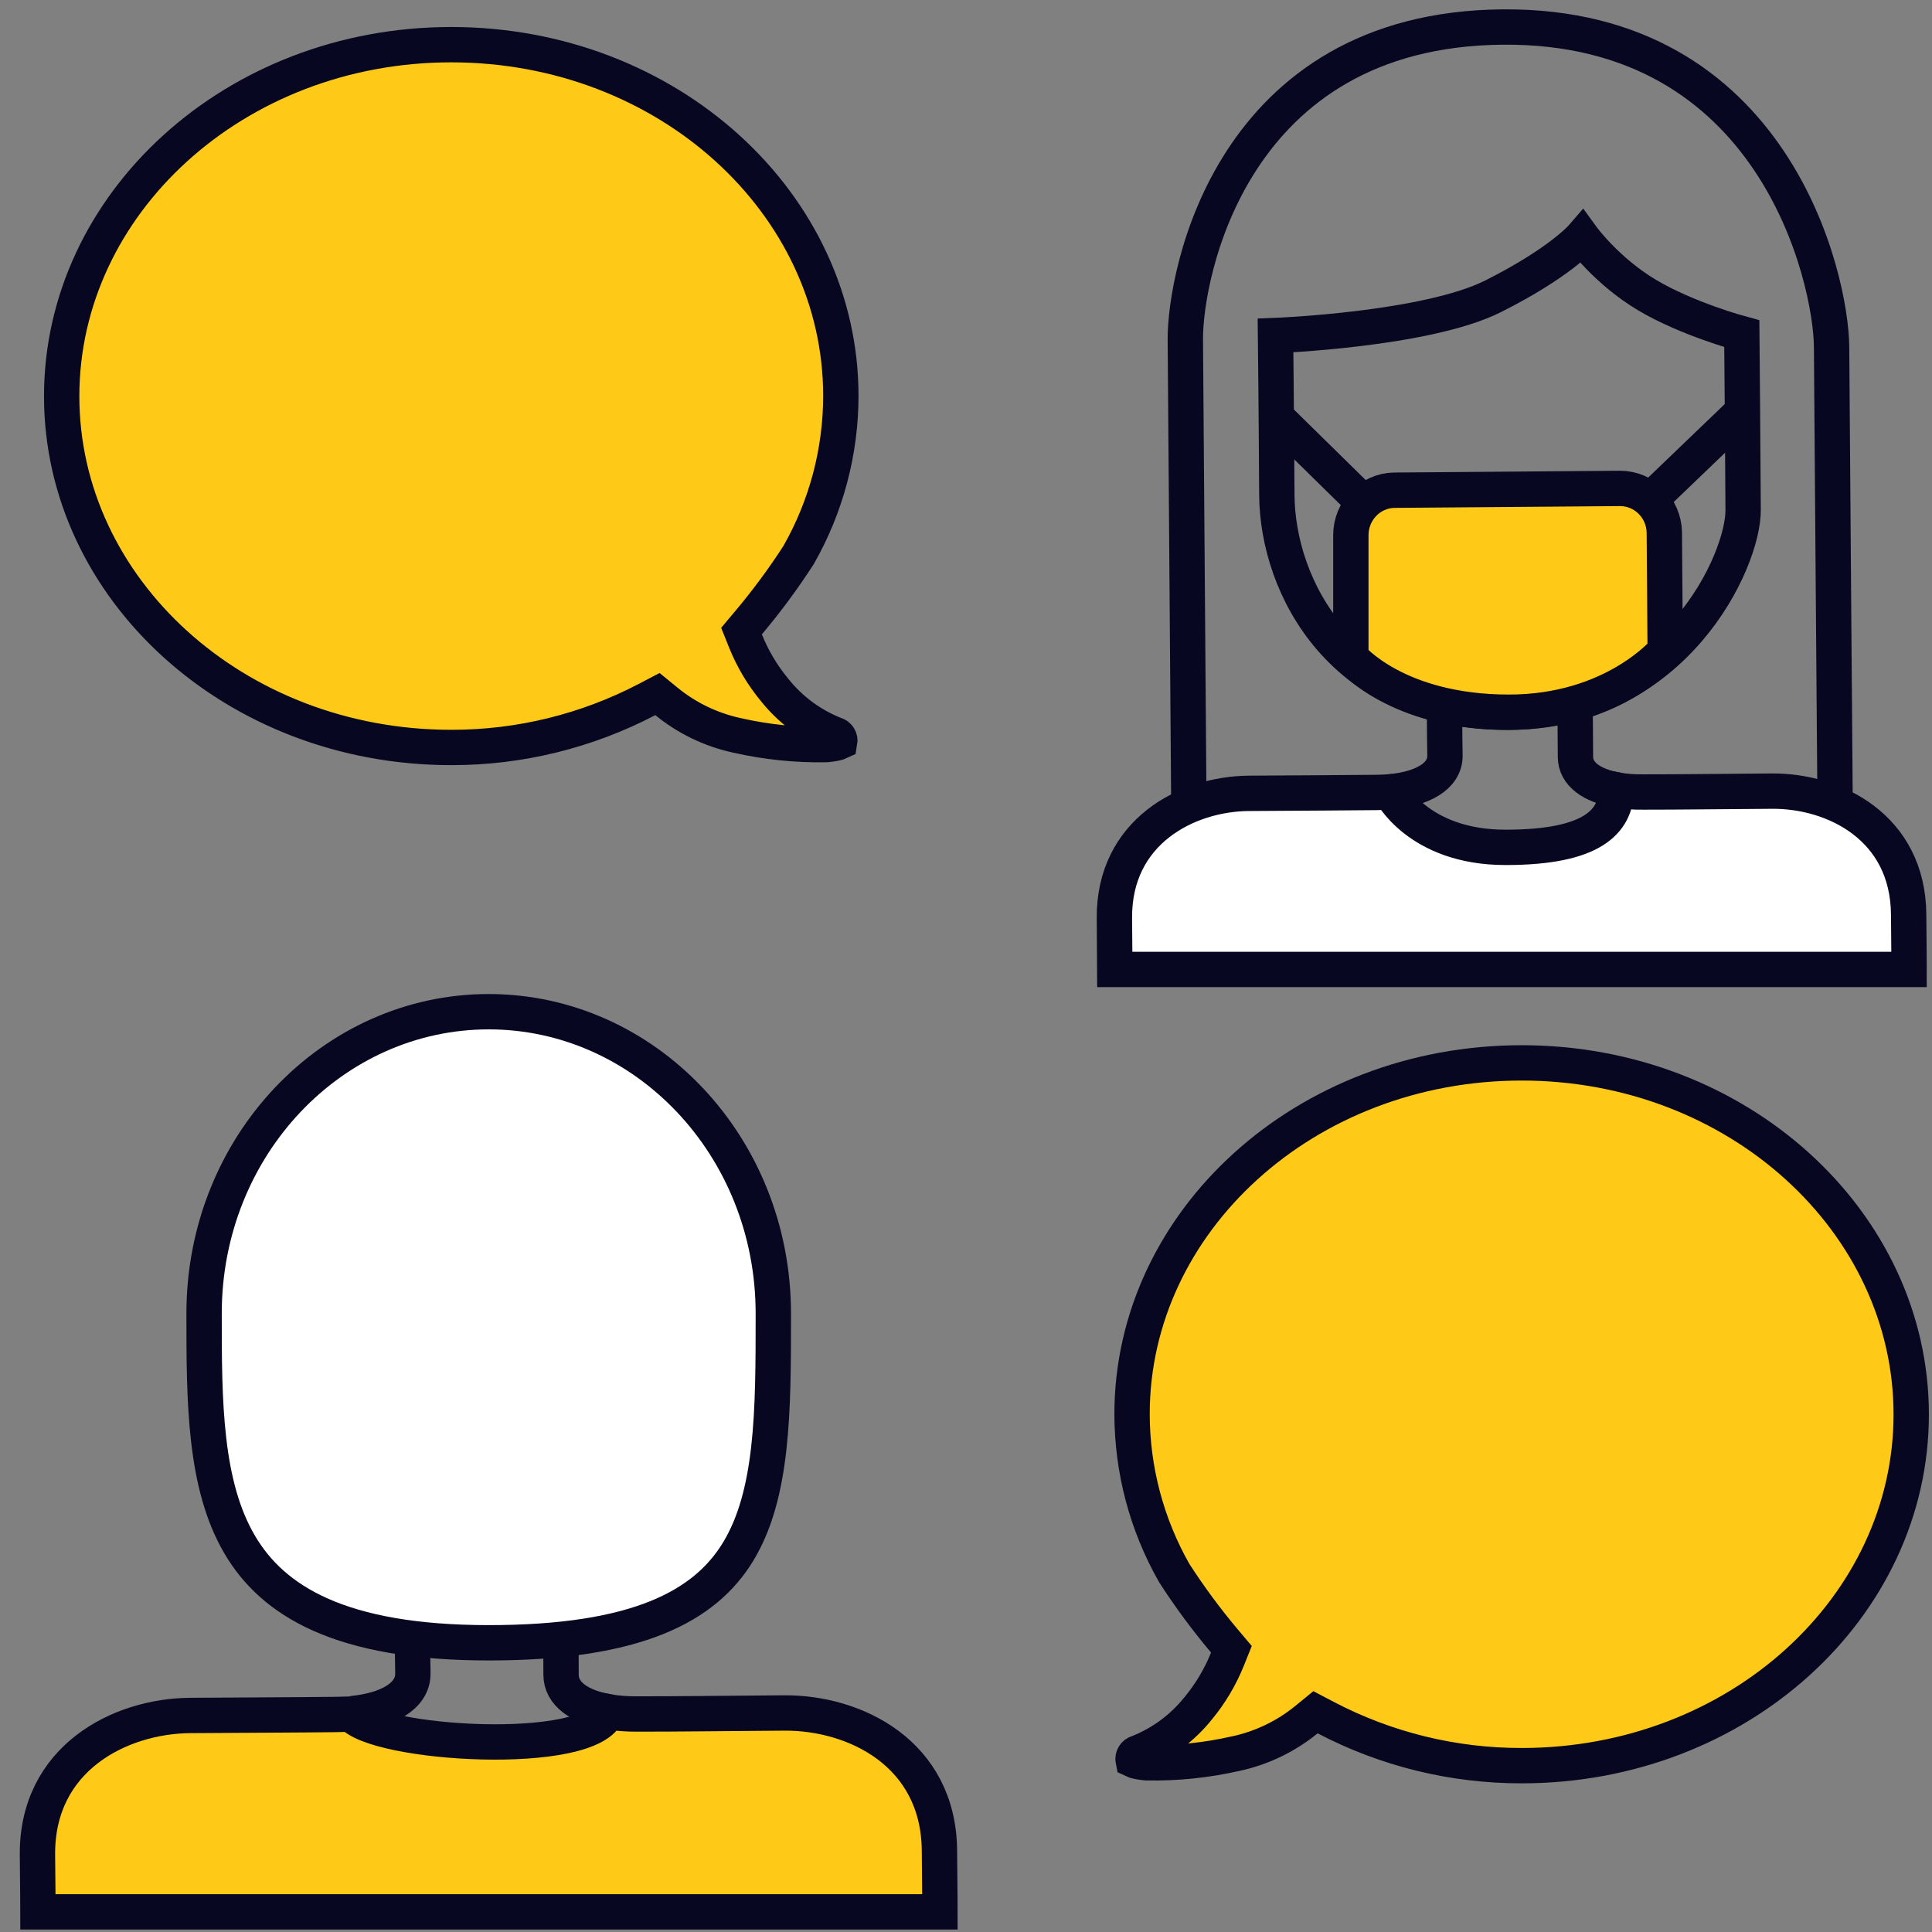
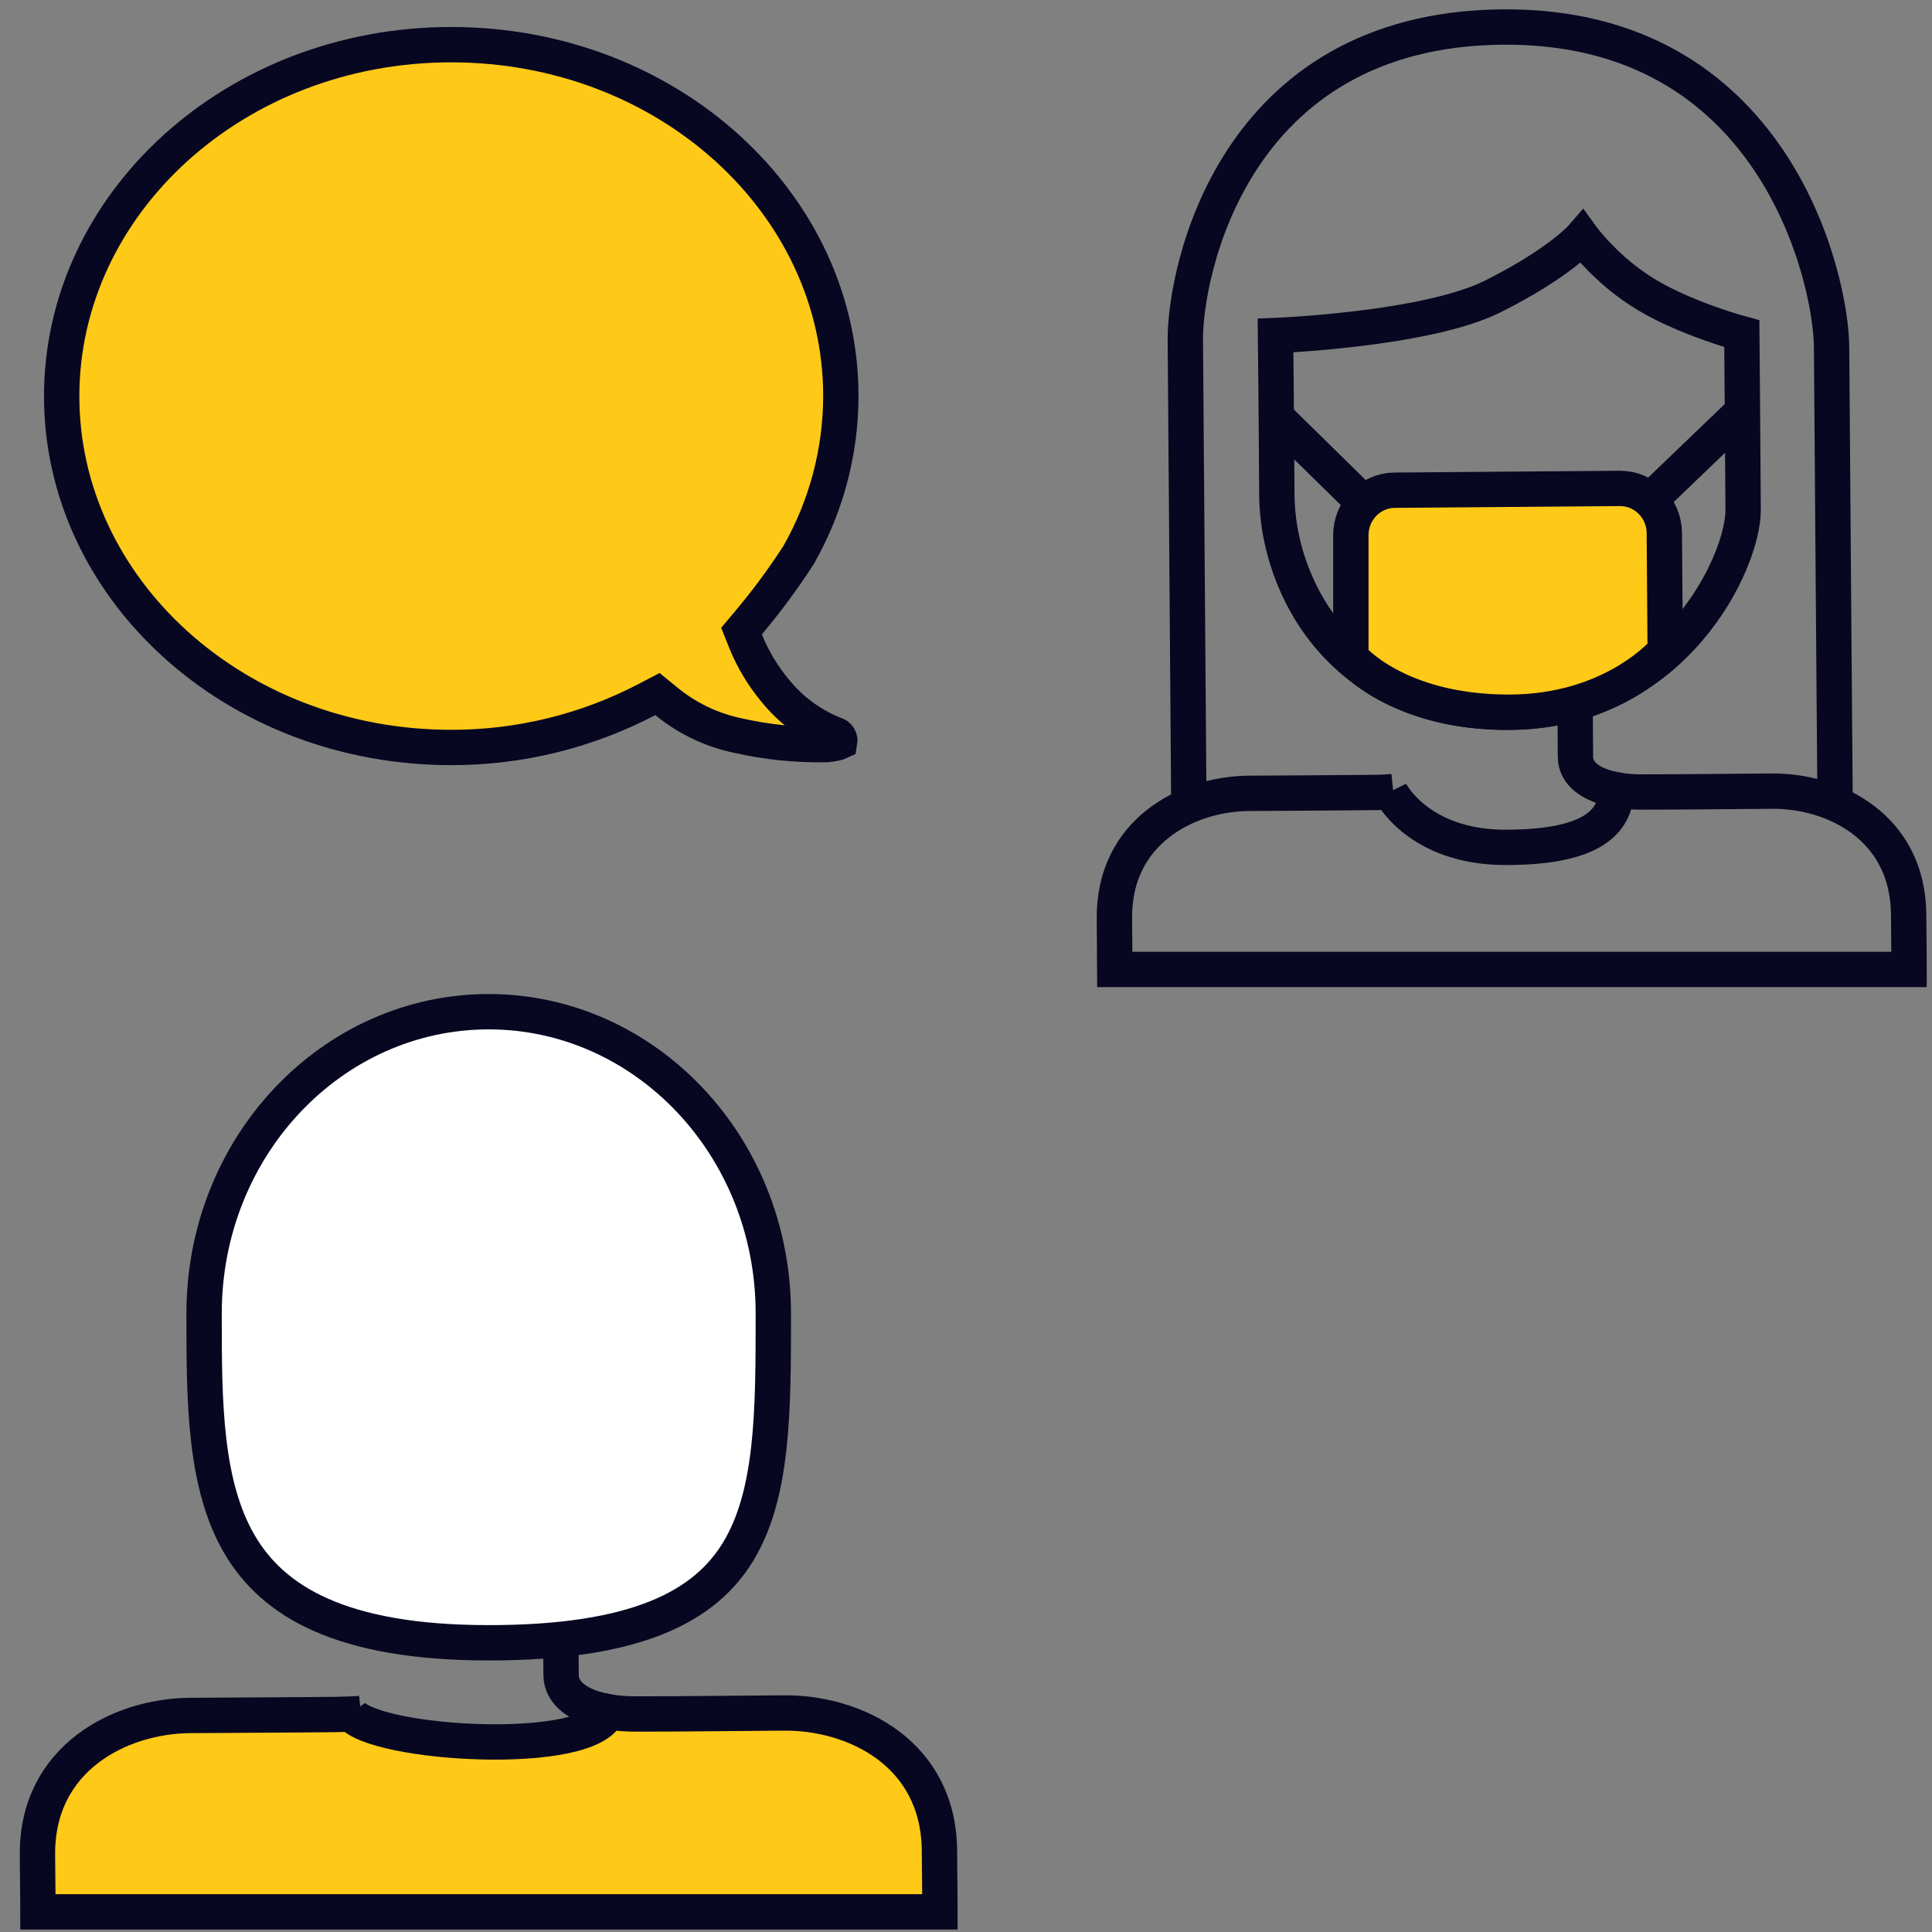
<svg xmlns="http://www.w3.org/2000/svg" width="82" height="82" viewBox="0 0 82 82" fill="none">
  <rect x="0" y="0" width="82" height="82" fill="#808080" stroke="none" />
  <path d="M54.174 17.703L57.872 21.335" stroke="#070721" stroke-width="1.5" stroke-miterlimit="10" />
  <path d="M73.928 17.494L70.044 21.222" stroke="#070721" stroke-width="1.5" stroke-miterlimit="10" />
  <path d="M73.928 14.164C73.928 14.164 73.984 20.73 73.984 21.638C74.003 23.795 71.104 30.172 64.042 30.229C56.999 30.285 54.212 24.93 54.193 20.995C54.174 17.476 54.137 14.24 54.137 14.24C54.137 14.24 60.548 13.994 63.373 12.575C66.198 11.156 67.145 10.059 67.145 10.059C67.145 10.059 68.186 11.496 69.896 12.518C71.606 13.54 73.928 14.164 73.928 14.164Z" stroke="#070721" stroke-width="1.5" stroke-miterlimit="10" />
  <path d="M50.458 34.183C50.458 34.183 50.328 17.135 50.309 14.41C50.291 11.667 52.242 1.241 63.782 1.147C75.322 1.052 77.72 11.837 77.738 14.732C77.757 17.627 77.887 34.107 77.887 34.107" stroke="#070721" stroke-width="1.5" stroke-miterlimit="10" />
  <path d="M68.609 33.528C67.568 33.341 66.867 32.858 66.867 32.121C66.867 31.137 66.849 29.983 66.849 29.983" stroke="#070721" stroke-width="1.5" stroke-miterlimit="10" />
-   <path d="M61.31 29.945C61.31 29.945 61.31 31.08 61.329 32.083C61.329 32.944 60.376 33.471 59.054 33.602" stroke="#070721" stroke-width="1.5" stroke-miterlimit="10" />
-   <path d="M59.006 33.596C59.006 33.596 60.172 35.965 63.9 35.965C67.627 35.965 68.567 34.85 68.608 33.528C68.956 33.591 69.338 33.621 69.747 33.615C71.364 33.615 72.591 33.596 75.211 33.578C77.85 33.559 80.972 35.11 81.009 38.8C81.027 40.578 81.027 41.146 81.027 41.146H47.317C47.317 41.146 47.317 40.786 47.299 38.989C47.261 35.299 50.383 33.691 53.004 33.672C55.624 33.653 56.85 33.653 58.467 33.634C58.67 33.632 58.943 33.615 59.133 33.596" fill="white" />
  <path d="M59.006 33.596C59.006 33.596 60.172 35.965 63.9 35.965C67.627 35.965 68.567 34.85 68.608 33.528C68.956 33.591 69.338 33.621 69.747 33.615C71.364 33.615 72.591 33.596 75.211 33.578C77.85 33.559 80.972 35.11 81.009 38.8C81.027 40.578 81.027 41.146 81.027 41.146H47.317C47.317 41.146 47.317 40.786 47.299 38.989C47.261 35.299 50.383 33.691 53.004 33.672C55.624 33.653 56.85 33.653 58.467 33.634C58.67 33.632 58.943 33.615 59.133 33.596" stroke="#070721" stroke-width="1.5" stroke-miterlimit="10" />
  <path d="M70.676 27.617C70.676 27.617 68.498 30.229 64.042 30.229C59.257 30.229 57.334 27.894 57.334 27.894V22.717C57.334 21.676 58.151 20.825 59.173 20.806L68.762 20.73C69.784 20.73 70.621 21.563 70.639 22.603L70.676 27.617Z" fill="#FFC917" />
  <path d="M70.676 27.617C70.676 27.617 68.498 30.229 64.042 30.229C59.257 30.229 57.334 27.894 57.334 27.894V22.717C57.334 21.676 58.151 20.825 59.173 20.806L68.762 20.73C69.784 20.73 70.621 21.563 70.639 22.603L70.676 27.617" stroke="#070721" stroke-width="1.5" stroke-miterlimit="10" />
  <path d="M25.791 72.649C24.609 72.441 23.813 71.902 23.813 71.079C23.813 69.982 23.792 68.695 23.792 68.695" stroke="#070721" stroke-width="1.5" stroke-miterlimit="10" />
-   <path d="M17.503 68.652C17.503 68.652 17.503 69.919 17.524 71.037C17.524 71.997 16.441 72.586 14.941 72.732" stroke="#070721" stroke-width="1.5" stroke-miterlimit="10" />
-   <path d="M14.886 72.725C15.866 74.061 25.164 74.621 25.79 72.65C26.185 72.719 26.62 72.753 27.084 72.747C28.92 72.747 30.313 72.725 33.289 72.704C36.285 72.683 39.831 74.414 39.873 78.529C39.894 80.513 39.894 81.146 39.894 81.146H1.611C1.611 81.146 1.611 80.745 1.59 78.74C1.548 74.625 5.094 72.831 8.069 72.81C11.045 72.789 12.438 72.789 14.274 72.768C14.504 72.766 15.104 72.747 15.319 72.725" fill="#FFC917" />
+   <path d="M14.886 72.725C15.866 74.061 25.164 74.621 25.79 72.65C26.185 72.719 26.62 72.753 27.084 72.747C28.92 72.747 30.313 72.725 33.289 72.704C36.285 72.683 39.831 74.414 39.873 78.529C39.894 80.513 39.894 81.146 39.894 81.146H1.611C1.548 74.625 5.094 72.831 8.069 72.81C11.045 72.789 12.438 72.789 14.274 72.768C14.504 72.766 15.104 72.747 15.319 72.725" fill="#FFC917" />
  <path d="M14.886 72.725C15.866 74.061 25.164 74.621 25.79 72.65C26.185 72.719 26.62 72.753 27.084 72.747C28.92 72.747 30.313 72.725 33.289 72.704C36.285 72.683 39.831 74.414 39.873 78.529C39.894 80.513 39.894 81.146 39.894 81.146H1.611C1.611 81.146 1.611 80.745 1.59 78.74C1.548 74.625 5.094 72.831 8.069 72.81C11.045 72.789 12.438 72.789 14.274 72.768C14.504 72.766 15.104 72.747 15.319 72.725" stroke="#070721" stroke-width="1.5" stroke-miterlimit="10" />
  <path d="M32.822 55.749C32.822 57.85 32.822 59.771 32.627 61.493C32.432 63.212 32.05 64.67 31.328 65.858C29.928 68.159 27.06 69.725 20.742 69.725C14.461 69.725 11.577 67.962 10.164 65.542C9.434 64.293 9.052 62.801 8.858 61.123C8.663 59.442 8.662 57.63 8.662 55.749C8.662 48.635 14.109 42.94 20.742 42.94C27.375 42.94 32.822 48.635 32.822 55.749Z" fill="white" stroke="#070721" stroke-width="1.5" />
-   <path d="M52.097 70.418L52.265 70L51.974 69.656C51.202 68.739 50.489 67.774 49.839 66.767C48.668 64.709 48.051 62.384 48.048 60.018C48.049 51.855 55.383 45.112 64.586 45.112C73.782 45.112 81.118 51.87 81.118 60.034C81.118 68.197 73.784 74.94 64.586 74.94L64.585 74.94C61.689 74.945 58.835 74.246 56.272 72.903L55.833 72.673L55.449 72.987C54.581 73.696 53.557 74.189 52.461 74.427L52.461 74.427L52.453 74.428C51.209 74.712 49.934 74.843 48.658 74.819C48.512 74.804 48.393 74.787 48.295 74.767C48.189 74.745 48.127 74.722 48.094 74.706C48.081 74.64 48.094 74.572 48.129 74.514C48.165 74.456 48.221 74.413 48.287 74.393L48.323 74.383L48.357 74.369C49.333 73.973 50.191 73.334 50.849 72.513C51.371 71.884 51.792 71.177 52.097 70.418Z" fill="#FFC917" stroke="#070721" stroke-width="1.5" />
  <path d="M31.64 27.203L31.472 26.785L31.762 26.44C32.535 25.523 33.248 24.559 33.897 23.552C35.069 21.494 35.686 19.168 35.688 16.802C35.688 8.639 28.353 1.896 19.151 1.896C9.954 1.896 2.618 8.654 2.618 16.818C2.618 24.982 9.953 31.725 19.151 31.725L19.152 31.725C22.048 31.73 24.901 31.03 27.465 29.688L27.904 29.458L28.287 29.771C29.155 30.48 30.179 30.974 31.276 31.211L31.276 31.211L31.284 31.213C32.528 31.496 33.802 31.627 35.078 31.603C35.224 31.588 35.343 31.572 35.442 31.551C35.548 31.529 35.609 31.507 35.643 31.491C35.655 31.424 35.643 31.356 35.607 31.298C35.572 31.24 35.516 31.197 35.449 31.177L35.414 31.167L35.379 31.153C34.404 30.757 33.546 30.118 32.888 29.297C32.365 28.668 31.944 27.962 31.64 27.203Z" fill="#FFC917" stroke="#070721" stroke-width="1.5" />
</svg>